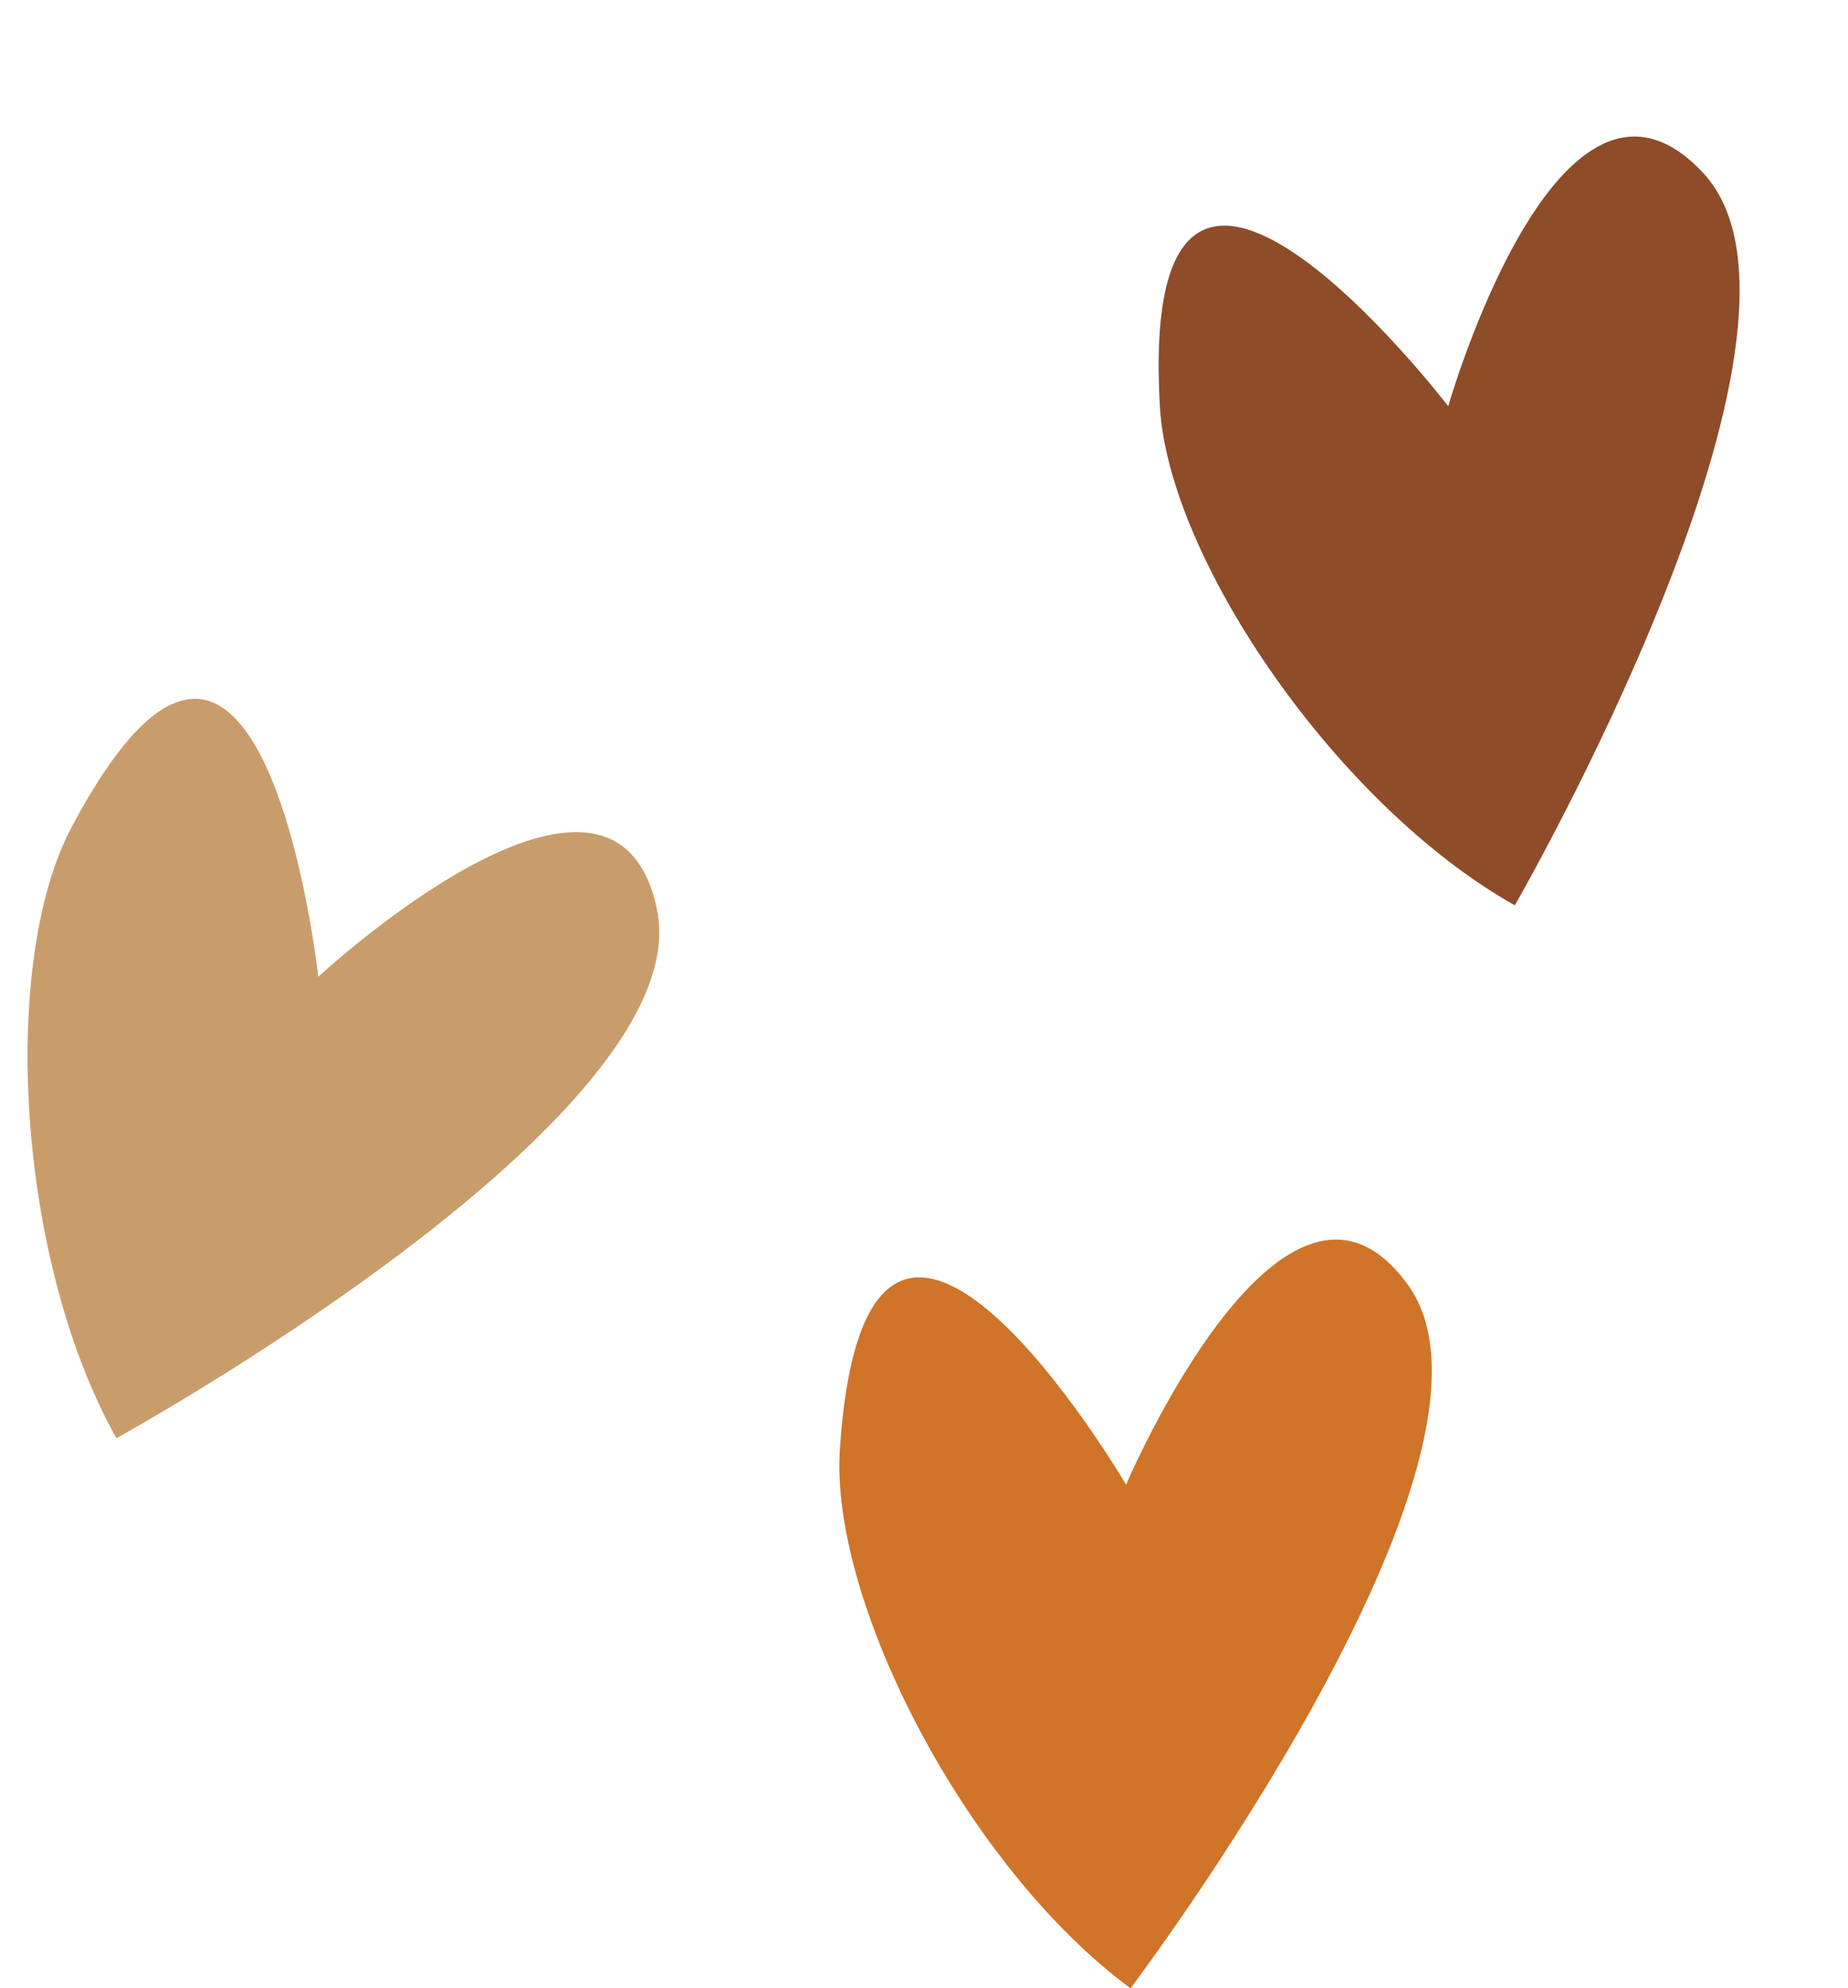
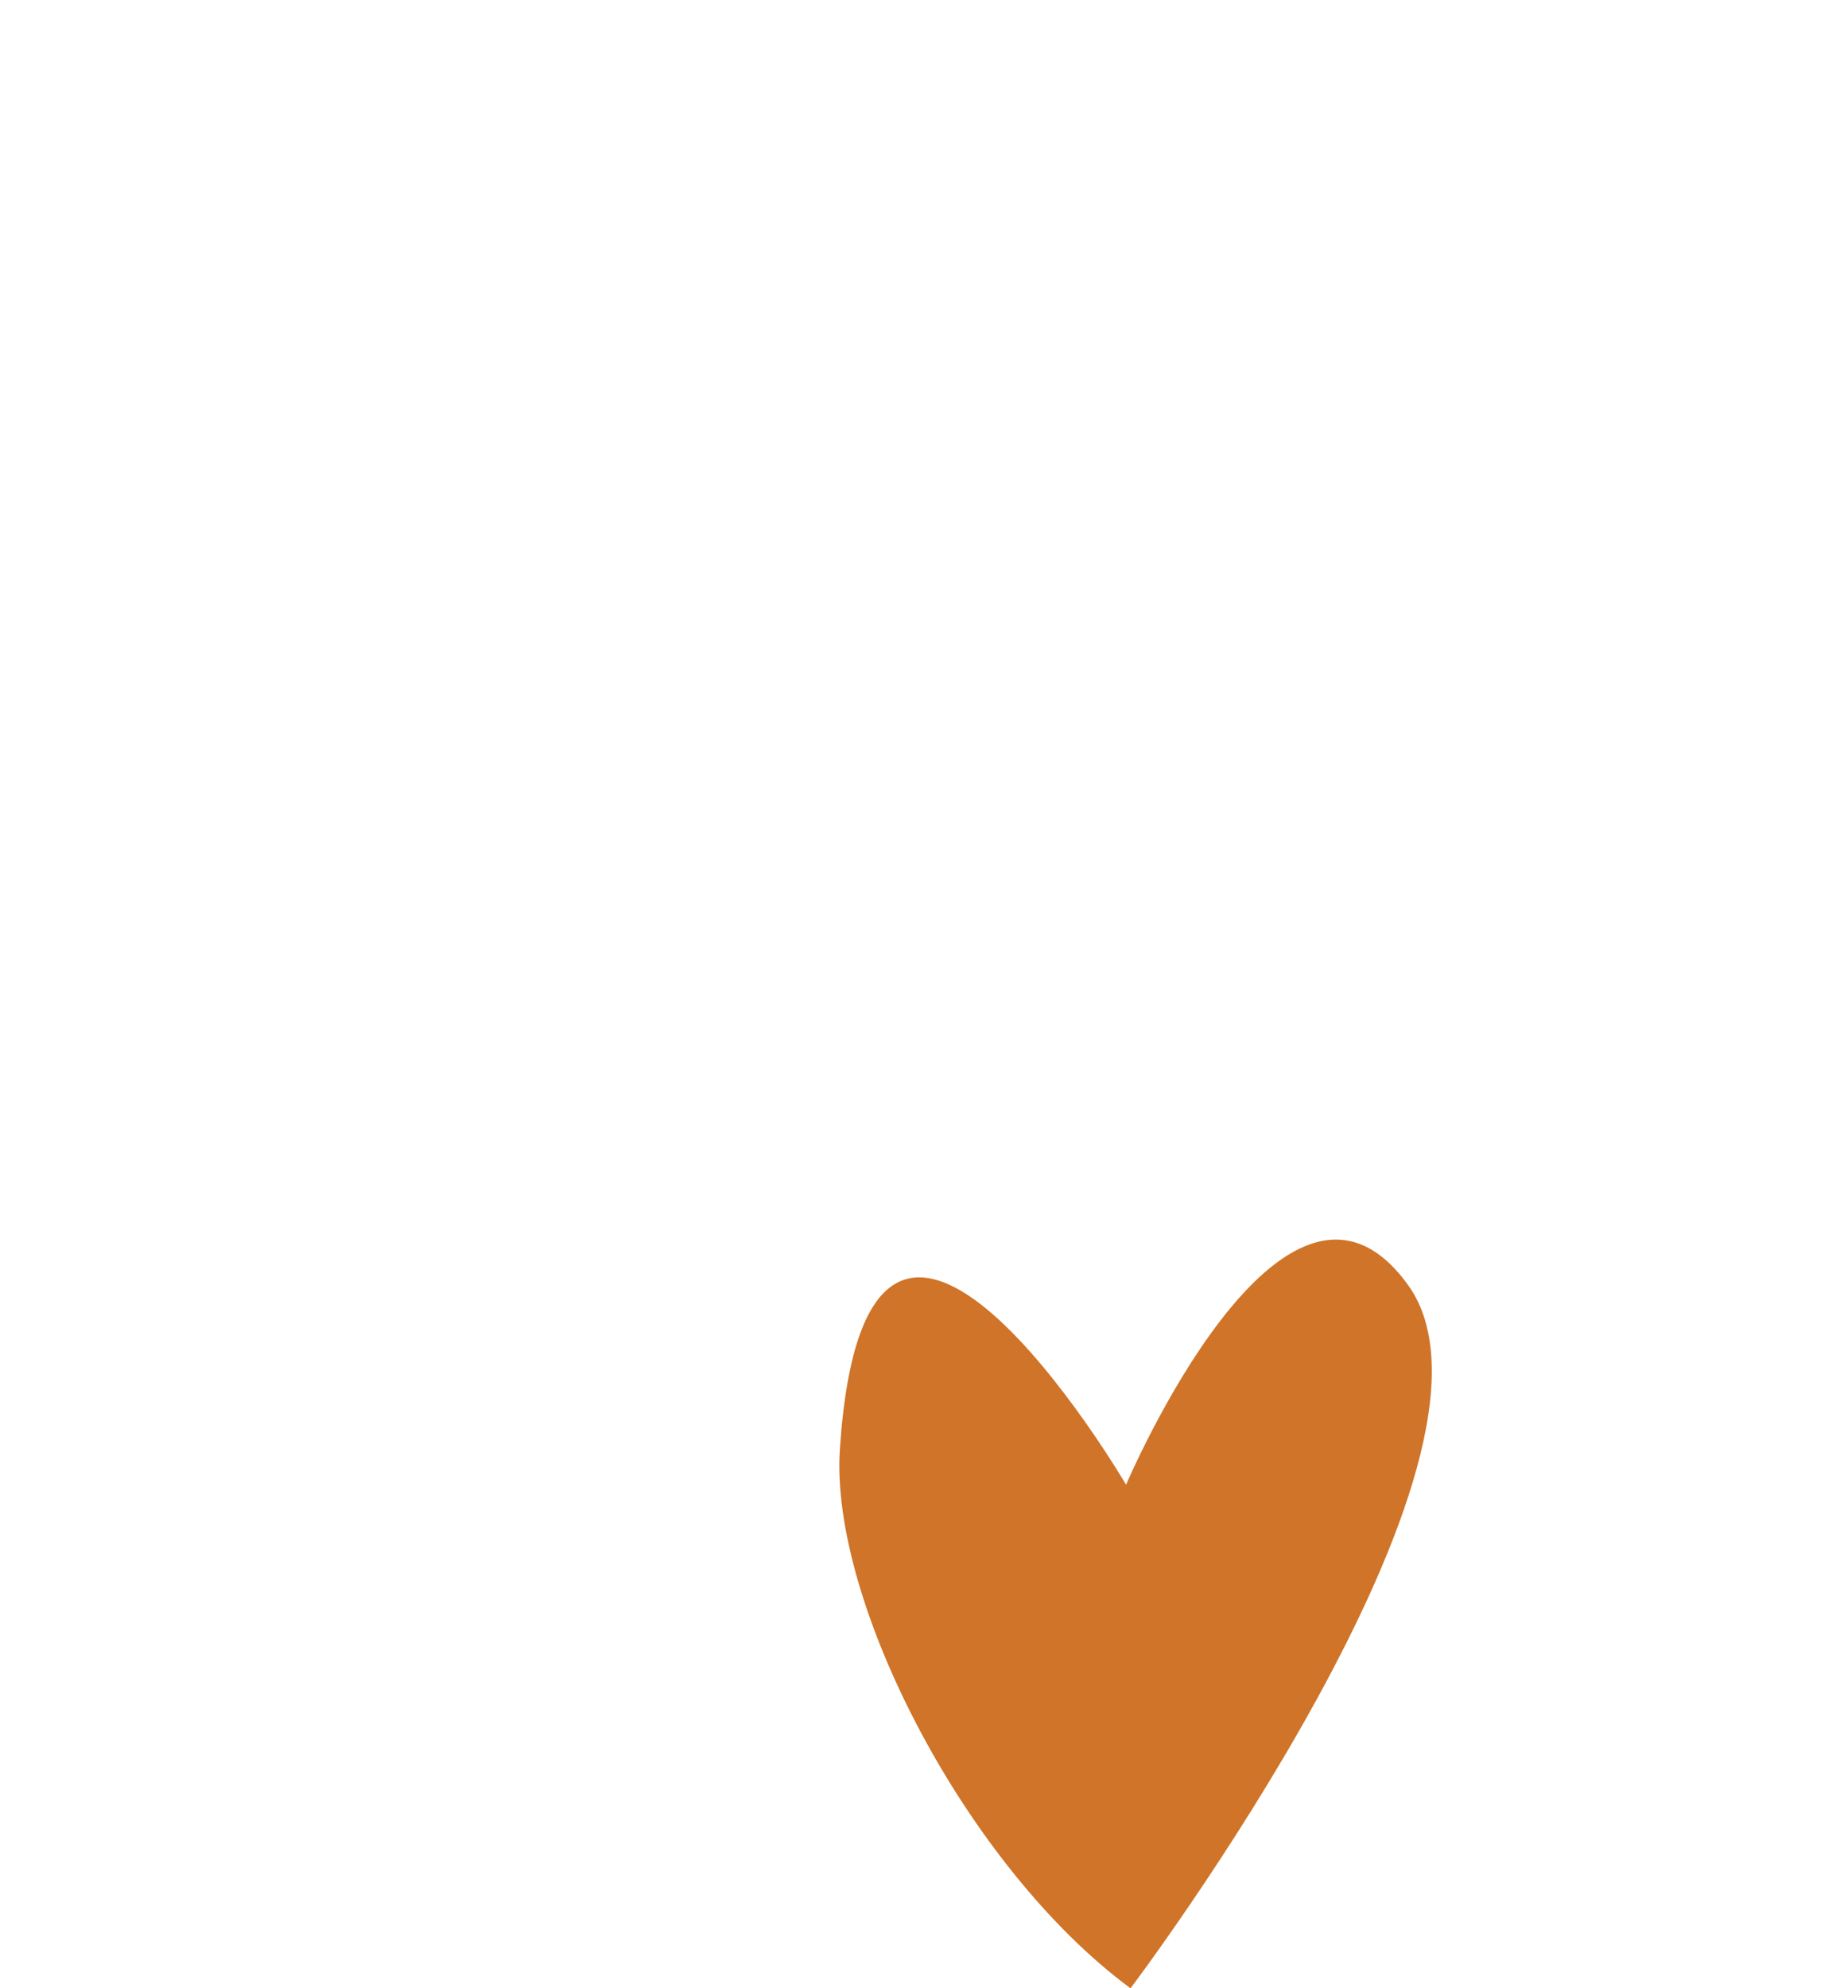
<svg xmlns="http://www.w3.org/2000/svg" height="362.5" preserveAspectRatio="xMidYMid meet" version="1.0" viewBox="109.9 200.5 337.0 362.5" width="337.0" zoomAndPan="magnify">
  <g data-name="Layer 26">
    <g id="change1_1">
-       <path d="M374,274.57s-56.8-74.09-52.59,0c1.59,27.88,32.37,72.82,64.73,91,0,0,60.68-105.18,34.39-133.49S374,274.57,374,274.57Z" fill="#8e4c29" />
-     </g>
+       </g>
    <g id="change2_1">
-       <path d="M167.94,378.6s-10.2-92.81-45-27.25c-13.09,24.66-10,79,8.19,111.38,0,0,106.41-58.51,98.59-96.36S167.94,378.6,167.94,378.6Z" fill="#c99d6b" />
-     </g>
+       </g>
    <g id="change3_1">
      <path d="M315.25,471.21s-47.22-80.54-52.19-6.5c-1.87,27.86,23.12,76.26,53,98.32,0,0,73.21-96.88,50.61-128.23S315.25,471.21,315.25,471.21Z" fill="#cf7428" />
    </g>
  </g>
</svg>